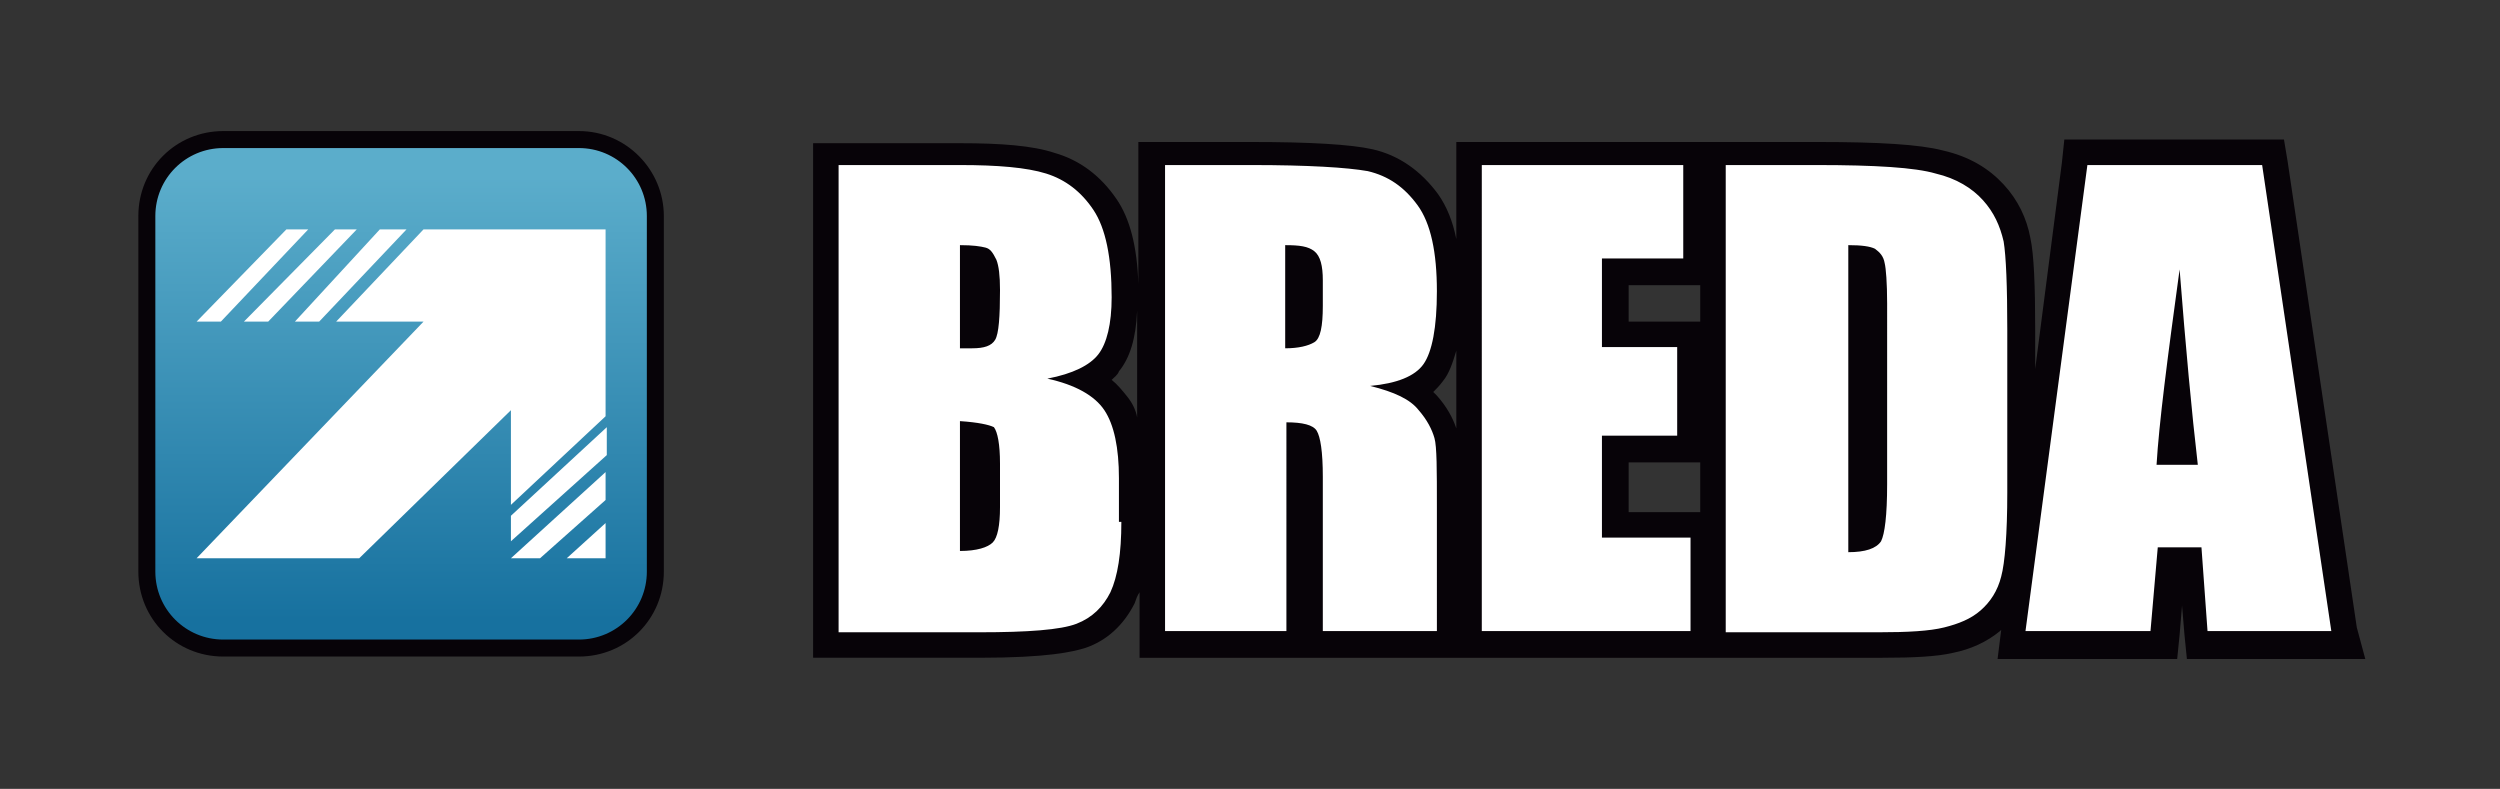
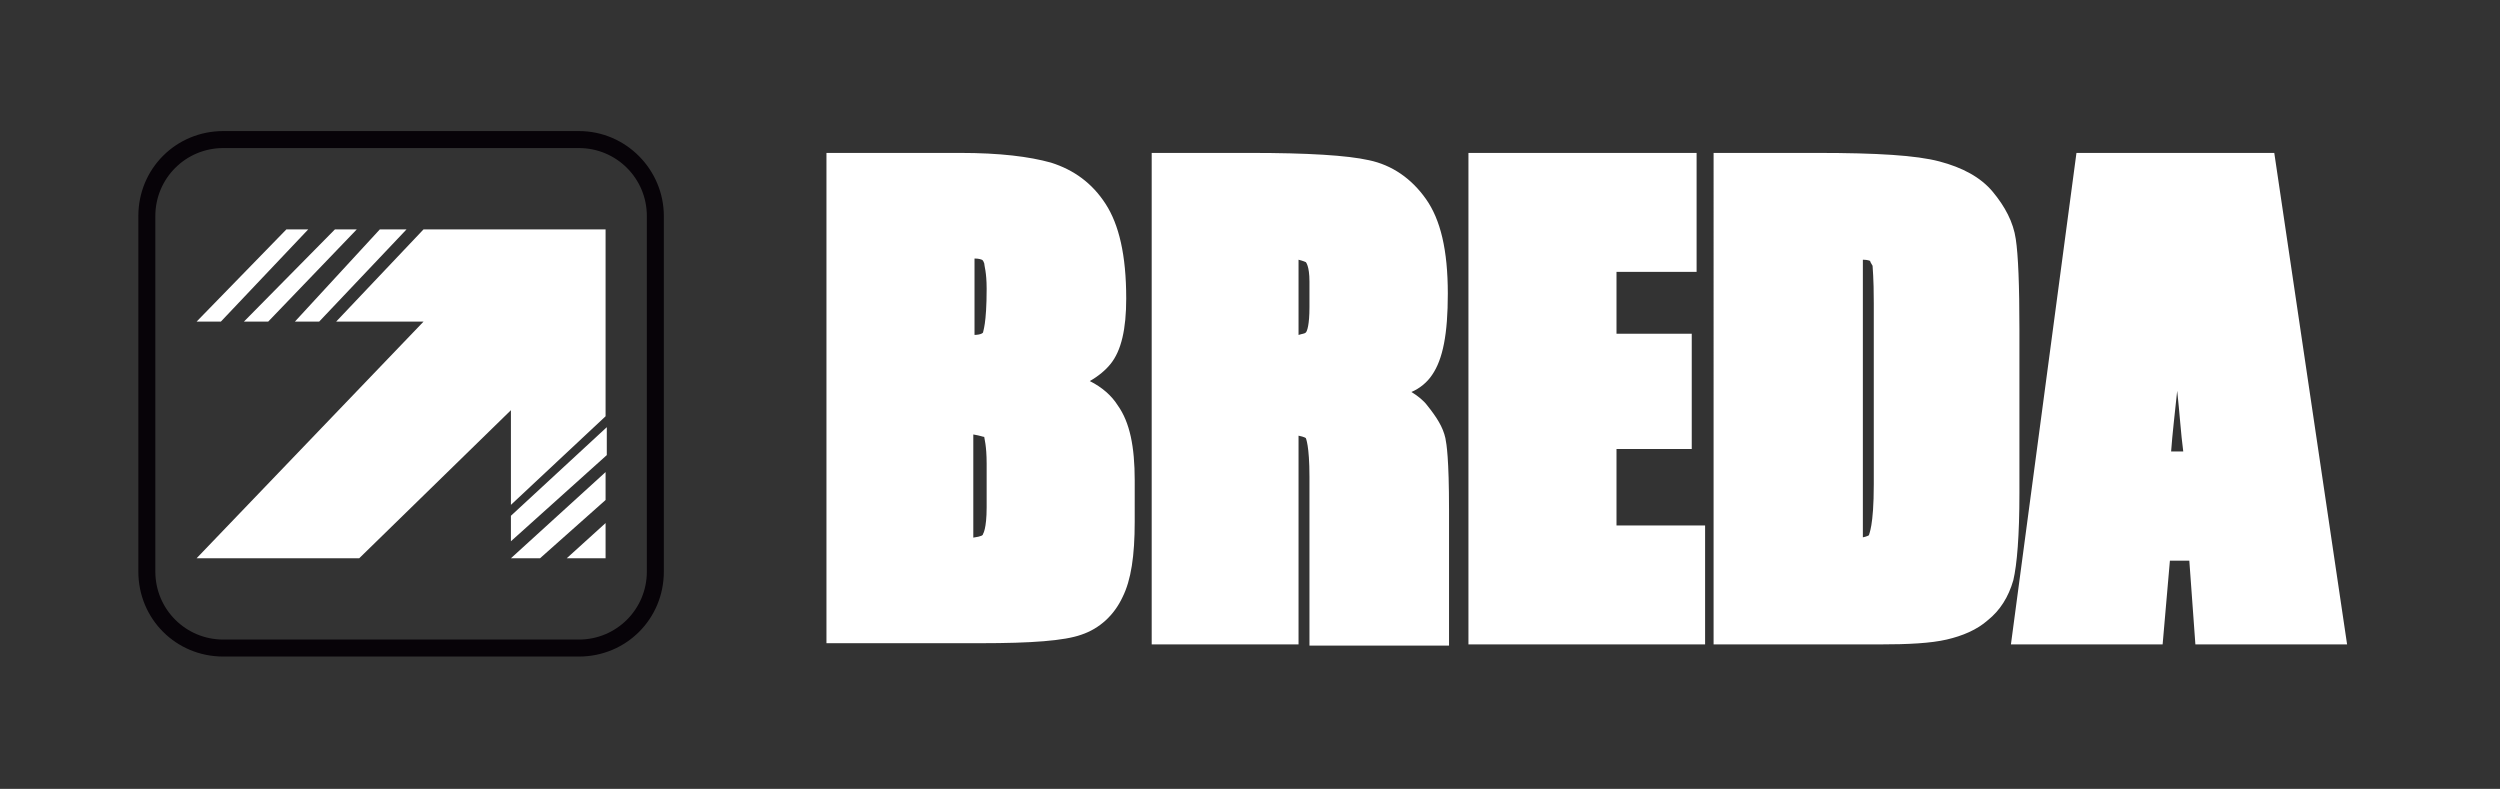
<svg xmlns="http://www.w3.org/2000/svg" viewBox="0 0 206 65">
  <rect x="0" y="0" width="206" height="65" fill="#333333" stroke="none" />
  <style>.st0{fill:#fff}.st1{fill:#070308}</style>
  <path d="M68.1 53.1V12.6h11c3.3 0 5.7.3 7.5.8 1.9.6 3.4 1.7 4.5 3.4s1.7 4.2 1.7 7.8c0 2.5-.4 4.3-1.3 5.4-.4.5-1 1-1.7 1.4 1 .5 1.8 1.2 2.3 2 1 1.4 1.4 3.4 1.4 6.2V43c0 2.8-.3 4.8-1 6.2-.7 1.5-1.9 2.6-3.4 3.1-1.4.5-4.1.7-8.3.7H68.1zm12.1-8.8c.7-.1.8-.2.8-.3 0 0 .3-.4.3-2.2v-3.6c0-1.5-.2-2.1-.2-2.2-.1 0-.3-.1-.9-.2v8.5zm0-16.7c.7 0 .8-.2.8-.2 0-.1.3-.7.3-3.6 0-1.4-.2-1.9-.2-2.1-.1-.3-.2-.3-.2-.3s-.2-.1-.6-.1v6.3zm27.7 25.5V39.3c0-2.6-.3-3.2-.3-3.2s-.1-.1-.6-.2v17.2H94.9V12.6h8.1c4.8 0 8 .2 9.8.6 1.9.4 3.5 1.5 4.7 3.2 1.2 1.7 1.8 4.2 1.8 7.8 0 3.3-.4 5.4-1.3 6.7-.4.6-1 1.1-1.7 1.4.5.3 1 .7 1.3 1.1.8 1 1.3 1.8 1.5 2.7.1.5.3 1.7.3 5.9v11.2h-11.5zm-.9-25.5c.3-.1.5-.1.6-.2.1-.1.3-.6.3-2.1v-2.1c0-1.3-.3-1.6-.3-1.6s-.2-.1-.6-.2v6.2zm14 25.5V12.6h18.8v9.8h-6.6v5.1h6.2V37h-6.2v6.3h7.3v9.8zm20.2 0V12.6h8.5c5 0 8.2.2 10.1.7 1.9.5 3.4 1.3 4.4 2.5 1 1.2 1.7 2.5 1.9 3.9.2 1.3.3 3.8.3 7.5v13.4c0 3.6-.2 5.9-.5 7.2-.4 1.4-1.1 2.5-2.1 3.3-.9.8-2.1 1.3-3.4 1.6-1.3.3-3.1.4-5.6.4h-13.6zm12.2-8.8c.5-.1.6-.2.6-.2 0-.1.4-.7.4-4.2V25c0-2.2-.1-2.9-.1-3.1-.1-.2-.2-.3-.2-.4 0 0-.2-.1-.6-.1v22.9zm27.5 8.8-.5-6.9h-1.6l-.6 6.9h-12.5l5.4-40.5h16.3l6 40.5h-12.5zm-1-15.9c-.2-1.5-.3-3.2-.5-5-.2 1.9-.4 3.6-.5 5h1z" class="st0" />
-   <path d="M81.2 20.4c-.4-.1-1-.2-2.1-.2v8.5h1c1 0 1.6-.2 1.9-.7.3-.5.4-1.9.4-4.1 0-1.2-.1-2-.3-2.5-.3-.6-.5-.9-.9-1zm-2.1 14.3v10.7c1.4 0 2.3-.3 2.7-.7.4-.4.6-1.4.6-2.9v-3.6c0-1.6-.2-2.6-.5-3-.4-.2-1.3-.4-2.8-.5zm26.8-14.5v8.5c1.1 0 1.9-.2 2.4-.5s.7-1.3.7-3v-2.1c0-1.2-.2-2-.7-2.4s-1.2-.5-2.4-.5zm48.6.3c-.4-.2-1.1-.3-2.2-.3v25.3c1.4 0 2.3-.3 2.7-.9.3-.6.5-2.1.5-4.7V25c0-1.7-.1-2.9-.2-3.3-.1-.6-.4-.9-.8-1.2zm39.7 31.2-5.7-38.4-.3-1.8h-18.1l-.2 1.9-2.2 17v-3.1c0-3.8-.1-6.3-.4-7.7-.3-1.6-1-3.1-2.2-4.4-1.2-1.3-2.8-2.3-5-2.8-1.9-.5-5.3-.7-10.3-.7H120v8c-.3-1.5-.8-2.7-1.5-3.7-1.4-1.9-3.2-3.2-5.4-3.7-1.8-.4-5.1-.6-10-.6h-9.3v11.7c-.1-3.1-.7-5.4-1.8-7-1.3-1.9-3-3.2-5.1-3.8-1.8-.6-4.4-.8-7.8-.8H67v42.4h13.7c5.7 0 7.7-.5 8.7-.8 1.8-.6 3.2-1.9 4.1-3.7.1-.3.2-.6.4-.9v5.4h61.2c2.6 0 4.5-.1 5.8-.4 1.5-.3 2.8-.9 3.9-1.8l.1-.1-.3 2.4h14.8l.2-2 .2-2.4.2 2.4.2 2h14.7l-.7-2.6zM92.4 43c0 2.6-.3 4.5-.9 5.8-.6 1.2-1.5 2.1-2.8 2.6-1.3.5-4 .7-8 .7H69.1V13.6h10c3.1 0 5.5.2 7.1.7 1.6.5 2.9 1.5 3.9 3s1.5 3.9 1.5 7.2c0 2.2-.4 3.8-1.1 4.7-.7.9-2.1 1.6-4.2 2 2.3.5 3.9 1.4 4.7 2.6.8 1.2 1.2 3.1 1.2 5.6V43zm.5-10.3c-.4-.5-.8-1-1.3-1.4.2-.2.5-.4.6-.7.9-1.1 1.4-2.7 1.5-5v8.8c-.1-.6-.4-1.2-.8-1.7zM118.3 52H109V39.3c0-2.1-.2-3.3-.5-3.8s-1.2-.7-2.5-.7V52H96V13.6h7.1c4.7 0 7.9.2 9.6.5 1.7.4 3 1.3 4.1 2.8s1.6 3.9 1.6 7.1c0 3-.4 5-1.1 6-.7 1-2.2 1.6-4.4 1.8 2 .5 3.3 1.1 4 2 .7.8 1.1 1.6 1.3 2.3.2.7.2 2.6.2 5.7V52zm.1-19.4-.3-.3c.3-.3.5-.5.8-.9.5-.6.8-1.5 1.1-2.5v6.4c-.3-.9-.8-1.8-1.6-2.7zm21.7-9.1v3h-5.9v-3h5.9zm-.7 28.5h-17.3V13.6h16.6v7.7H132v7.3h6.2v7.3H132v8.4h7.3V52zm0-9.8h-5.2v-4.1h5.9v4.1h-.7zm23.8 8.1c-.8.7-1.8 1.1-3 1.4-1.2.3-3 .4-5.4.4h-12.6V13.6h7.5c4.8 0 8.1.2 9.8.7 1.7.4 3 1.2 3.9 2.2.9 1 1.4 2.1 1.7 3.4.2 1.2.3 3.7.3 7.3v13.4c0 3.4-.2 5.8-.5 6.9-.3 1.2-.9 2.1-1.7 2.8zm18.7 1.7-.5-6.9h-3.6l-.6 6.9h-10.3l5.1-38.4h14.4l5.7 38.4h-10.2zm-4.2-13.7h3.4c-.5-4.3-1-9.7-1.5-16.1-1 7.3-1.7 12.7-1.9 16.1z" class="st1" />
  <linearGradient id="SVGID_1_" x1="33.046" x2="33.046" y1="14.556" y2="51.073" gradientUnits="userSpaceOnUse">
    <stop offset="0" stop-color="#5BADCB" />
    <stop offset="1" stop-color="#17719F" />
  </linearGradient>
-   <path d="M18.4 53.4c-3.5 0-6.3-2.8-6.3-6.3V17.8c0-3.5 2.8-6.3 6.3-6.3h29.3c3.5 0 6.3 2.8 6.3 6.3v29.3c0 3.5-2.8 6.3-6.3 6.3H18.4z" style="fill:url(#SVGID_1_)" />
  <path d="M47.7 12.2c3.1 0 5.6 2.5 5.6 5.6v29.3c0 3.1-2.5 5.6-5.6 5.6H18.4c-3.1 0-5.6-2.5-5.6-5.6V17.8c0-3.1 2.5-5.6 5.6-5.6h29.3m0-1.4H18.4c-3.9 0-7 3.1-7 7v29.3c0 3.9 3.1 7 7 7h29.3c3.9 0 7-3.1 7-7V17.8c0-3.8-3.1-7-7-7z" class="st1" />
  <path d="M49.9 34.3V18.9h-15l-7.2 7.6h7.2L16.2 46h13.4l12.5-12.2v7.8zm-23.6-7.8h-2l7-7.6h2.2zm-4.2 0h-2l7.5-7.6h1.8zm-3.9 0h-2l7.4-7.6h1.8zm31.8 11-7.9 7.1v-2.1l7.9-7.3zM42.1 46h2.4l5.4-4.8v-2.3zm7.8 0v-2.9L46.7 46z" class="st0" />
</svg>